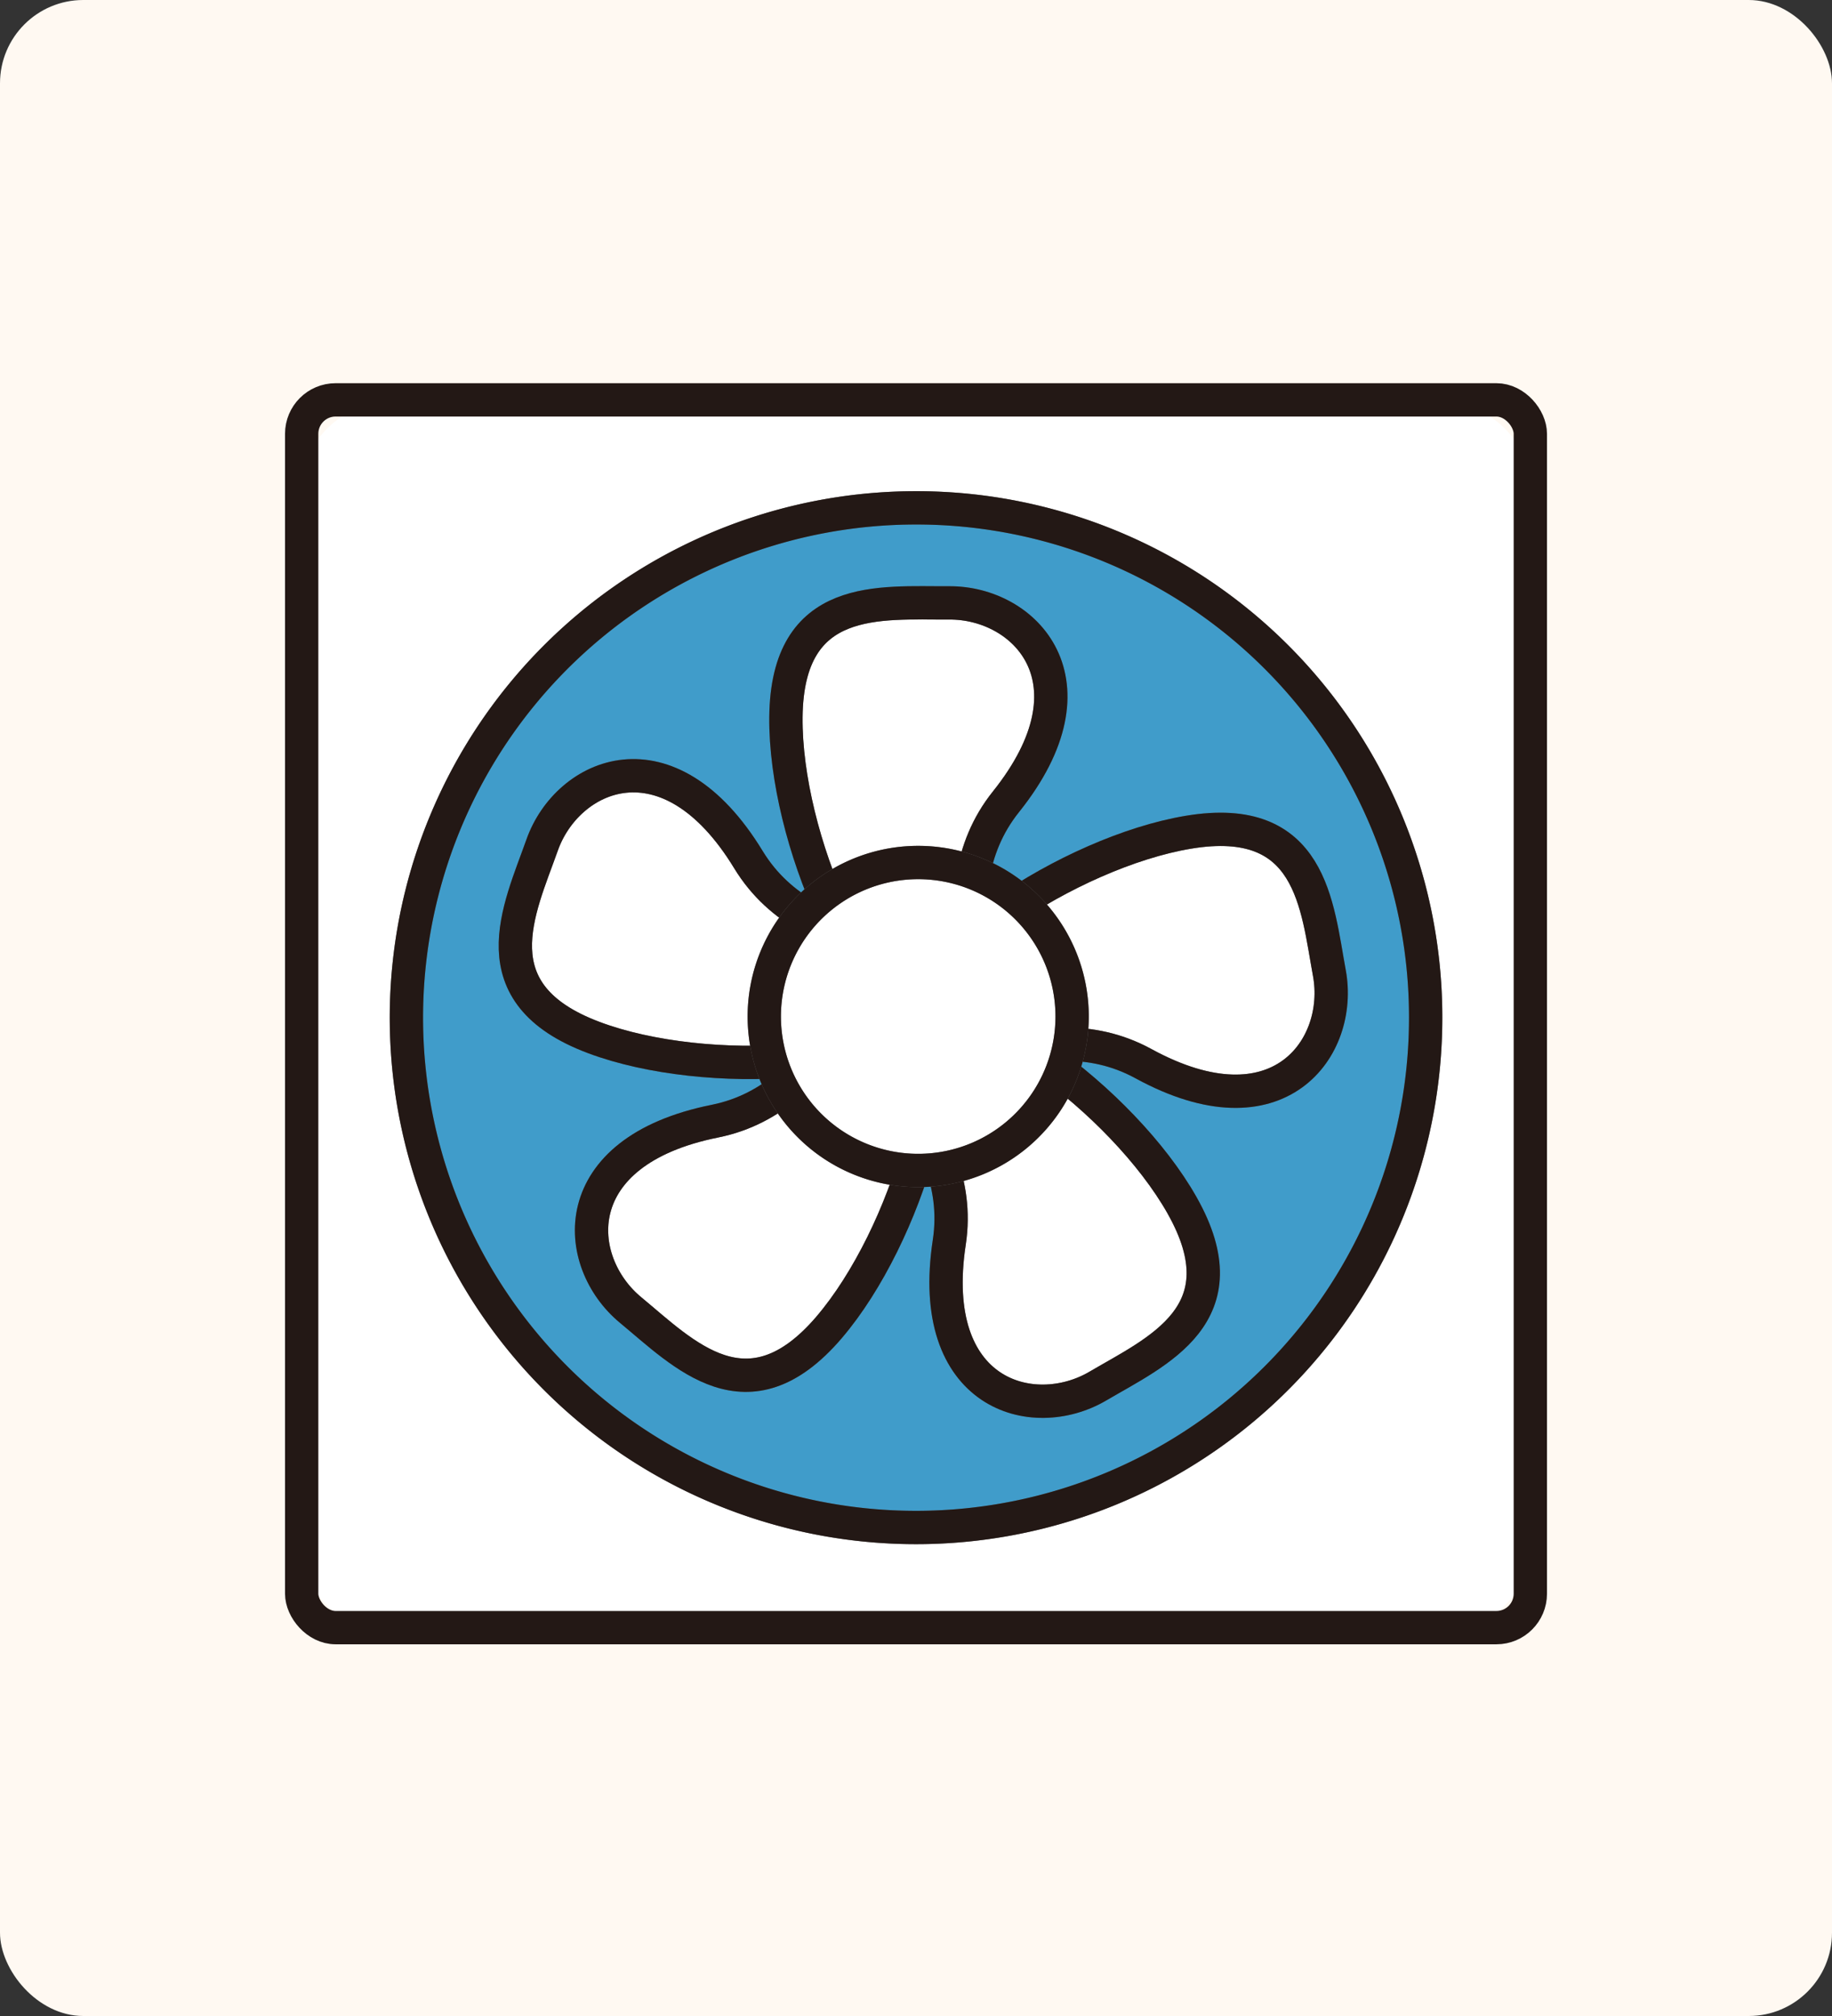
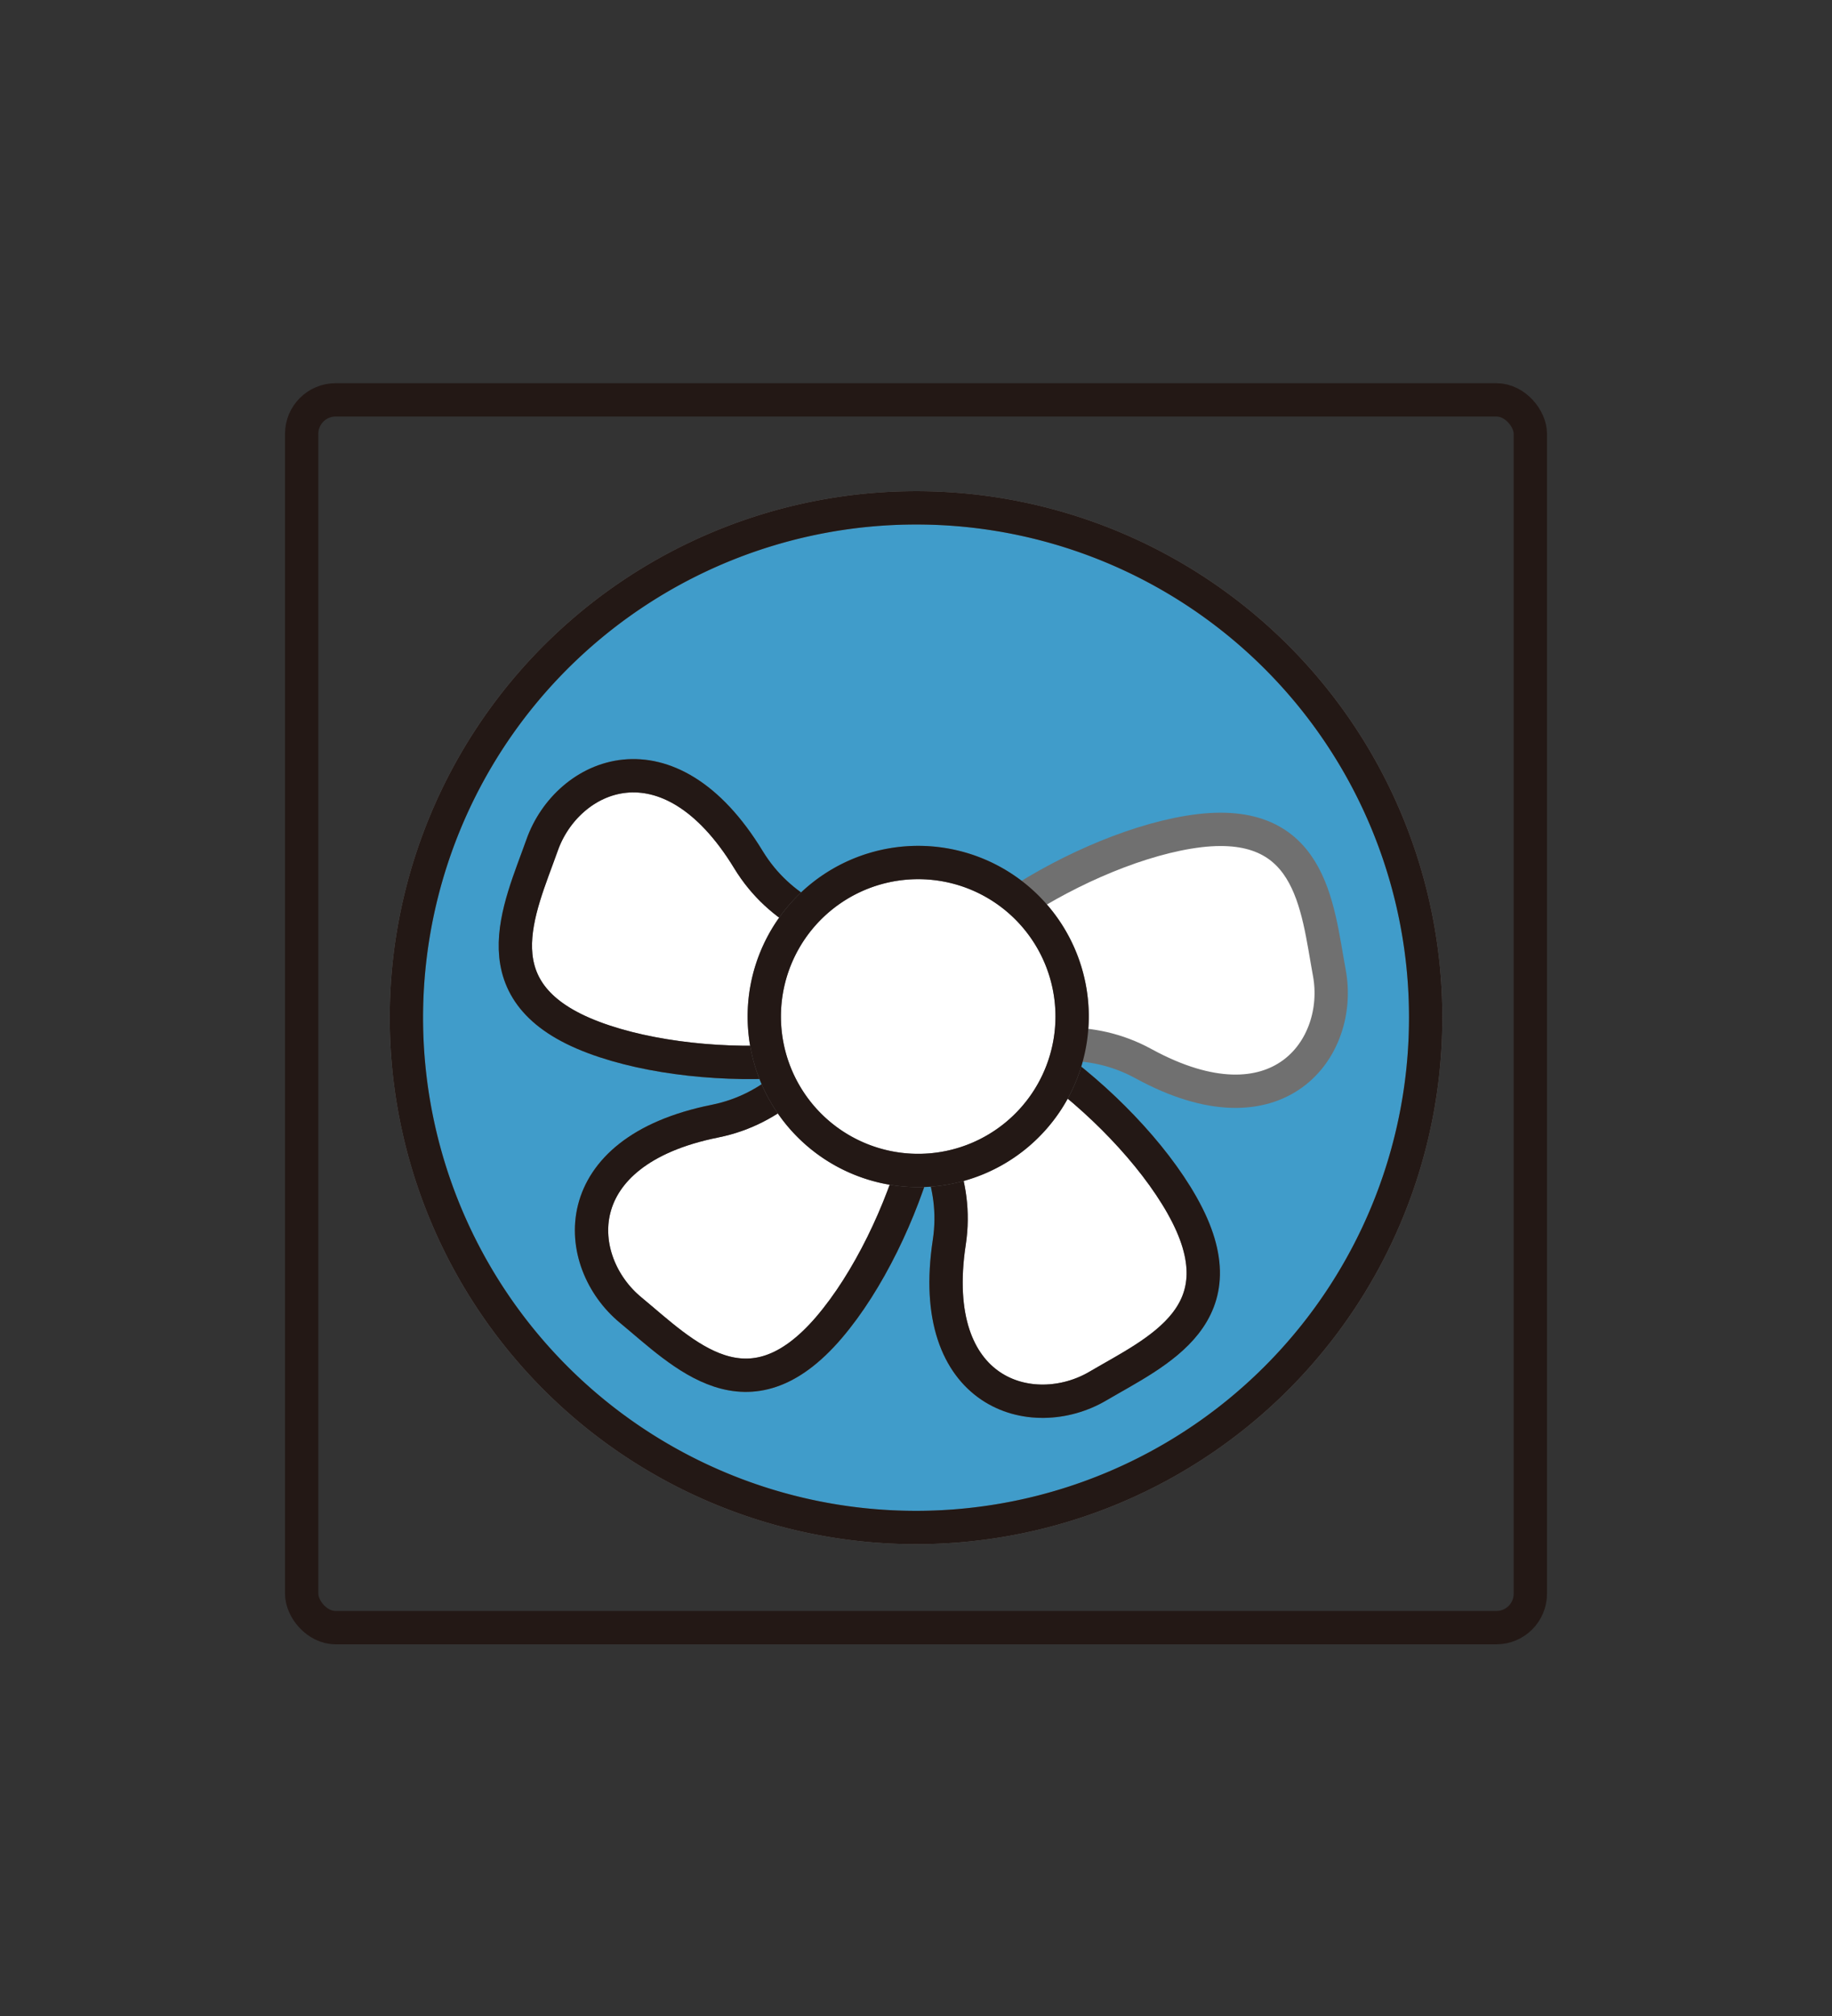
<svg xmlns="http://www.w3.org/2000/svg" width="110" height="121" viewBox="0 0 110 121">
  <rect x="0" y="0" width="110" height="121" fill="#333333" stroke="none" />
  <g id="t-img08" transform="translate(-15996 9985)">
-     <rect id="長方形_464263" data-name="長方形 464263" width="110" height="121" rx="5" transform="translate(15996 -9985)" fill="#fff9f2" />
    <g id="グループ_175697" data-name="グループ 175697" transform="translate(16014 -9960.918)">
-       <path id="パス_36828" data-name="パス 36828" d="M97.674,75.079H34.89a5.605,5.605,0,0,1-5.608-5.6V6.763a5.605,5.605,0,0,1,5.608-5.6H97.674a5.605,5.605,0,0,1,5.608,5.6V69.477a5.605,5.605,0,0,1-5.608,5.6" transform="translate(-29.282 -1.161)" fill="#fff" />
      <rect id="長方形_463561" data-name="長方形 463561" width="73.773" height="73.691" rx="2.037" transform="translate(0.114 -0.082)" fill="none" stroke="#231815" stroke-miterlimit="10" stroke-width="2" />
      <path id="パス_36829" data-name="パス 36829" d="M92.8,34.037A30.6,30.6,0,1,1,62.2,3.478,30.579,30.579,0,0,1,92.8,34.037" transform="translate(-25.198 2.921)" fill="#409cca" stroke="#707070" stroke-width="2" />
      <path id="パス_36830" data-name="パス 36830" d="M92.8,34.037A30.6,30.6,0,1,1,62.2,3.478,30.579,30.579,0,0,1,92.8,34.037Z" transform="translate(-25.198 2.921)" fill="none" stroke="#231815" stroke-miterlimit="10" stroke-width="2" />
-       <path id="パス_36831" data-name="パス 36831" d="M39.893,12.437c-.069,7.219,4.607,18.034,8.746,18.04,4.753.008-.163-7.181,4.466-12.966,5.783-7.23,1.124-11.972-3.413-11.936-4.137.03-9.727-.643-9.8,6.863" transform="translate(-10.703 6.529)" fill="#fff" stroke="#707070" stroke-width="2" />
-       <path id="パス_36832" data-name="パス 36832" d="M39.893,12.437c-.069,7.219,4.607,18.034,8.746,18.04,4.753.008-.163-7.181,4.466-12.966,5.783-7.23,1.124-11.972-3.413-11.936C45.555,5.6,39.965,4.93,39.893,12.437Z" transform="translate(-10.703 6.529)" fill="none" stroke="#231815" stroke-miterlimit="10" stroke-width="2" />
      <path id="パス_36833" data-name="パス 36833" d="M38.7,25.058c6.761,2.535,18.523,1.839,19.945-2.046,1.632-4.466-6.8-2.3-10.66-8.633C43.166,6.471,37.118,9.225,35.6,13.5c-1.384,3.9-3.93,8.92,3.1,11.555" transform="translate(-21.047 13.133)" fill="#fff" stroke="#707070" stroke-width="2" />
      <path id="パス_36834" data-name="パス 36834" d="M38.7,25.058c6.761,2.535,18.523,1.839,19.945-2.046,1.632-4.466-6.8-2.3-10.66-8.633C43.166,6.471,37.118,9.225,35.6,13.5,34.216,17.4,31.669,22.423,38.7,25.058Z" transform="translate(-21.047 13.133)" fill="none" stroke="#231815" stroke-miterlimit="10" stroke-width="2" />
      <path id="パス_36835" data-name="パス 36835" d="M49.915,34.184c4.692-5.485,8.062-16.778,4.9-19.443-3.634-3.06-4.491,5.606-11.757,7.065C33.977,23.629,34.5,30.254,38,33.143c3.19,2.635,7.04,6.744,11.92,1.041" transform="translate(-18.135 21.404)" fill="#fff" stroke="#707070" stroke-width="2" />
      <path id="パス_36836" data-name="パス 36836" d="M49.915,34.184c4.692-5.485,8.062-16.778,4.9-19.443-3.634-3.06-4.491,5.606-11.757,7.065C33.977,23.629,34.5,30.254,38,33.143,41.185,35.777,45.035,39.887,49.915,34.184Z" transform="translate(-18.135 21.404)" fill="none" stroke="#231815" stroke-miterlimit="10" stroke-width="2" />
      <path id="パス_36837" data-name="パス 36837" d="M59.874,26.131c-3.549-6.286-13.008-13.314-16.6-11.251-4.121,2.37,3.731,6.137,2.618,13.463-1.392,9.155,5.01,10.931,8.923,8.63,3.565-2.1,8.746-4.306,5.054-10.843" transform="translate(-6.894 22.137)" fill="#fff" stroke="#707070" stroke-width="2" />
      <path id="パス_36838" data-name="パス 36838" d="M59.874,26.131c-3.549-6.286-13.008-13.314-16.6-11.251-4.121,2.37,3.731,6.137,2.618,13.463-1.392,9.155,5.01,10.931,8.923,8.63C58.385,34.878,63.566,32.668,59.874,26.131Z" transform="translate(-6.894 22.137)" fill="none" stroke="#231815" stroke-miterlimit="10" stroke-width="2" />
      <path id="パス_36839" data-name="パス 36839" d="M59.053,10.687c-7.123,1.185-16.96,7.669-16.247,11.746.817,4.681,7.042-1.408,13.546,2.146,8.125,4.438,11.983-.969,11.163-5.432-.751-4.068-1.058-9.691-8.462-8.459" transform="translate(-5.693 15.181)" fill="#fff" stroke="#707070" stroke-width="2" />
-       <path id="パス_36840" data-name="パス 36840" d="M59.053,10.687c-7.123,1.185-16.96,7.669-16.247,11.746.817,4.681,7.042-1.408,13.546,2.146,8.125,4.438,11.983-.969,11.163-5.432C66.763,15.078,66.457,9.455,59.053,10.687Z" transform="translate(-5.693 15.181)" fill="none" stroke="#231815" stroke-miterlimit="10" stroke-width="2" />
      <path id="パス_36841" data-name="パス 36841" d="M57.906,20.483a9.242,9.242,0,1,1-9.241-9.241,9.241,9.241,0,0,1,9.241,9.241" transform="translate(-11.532 16.444)" fill="#fff" stroke="#707070" stroke-width="2" />
      <path id="パス_36842" data-name="パス 36842" d="M57.906,20.483a9.242,9.242,0,1,1-9.241-9.241A9.241,9.241,0,0,1,57.906,20.483Z" transform="translate(-11.532 16.444)" fill="none" stroke="#231815" stroke-miterlimit="10" stroke-width="2" />
    </g>
  </g>
</svg>